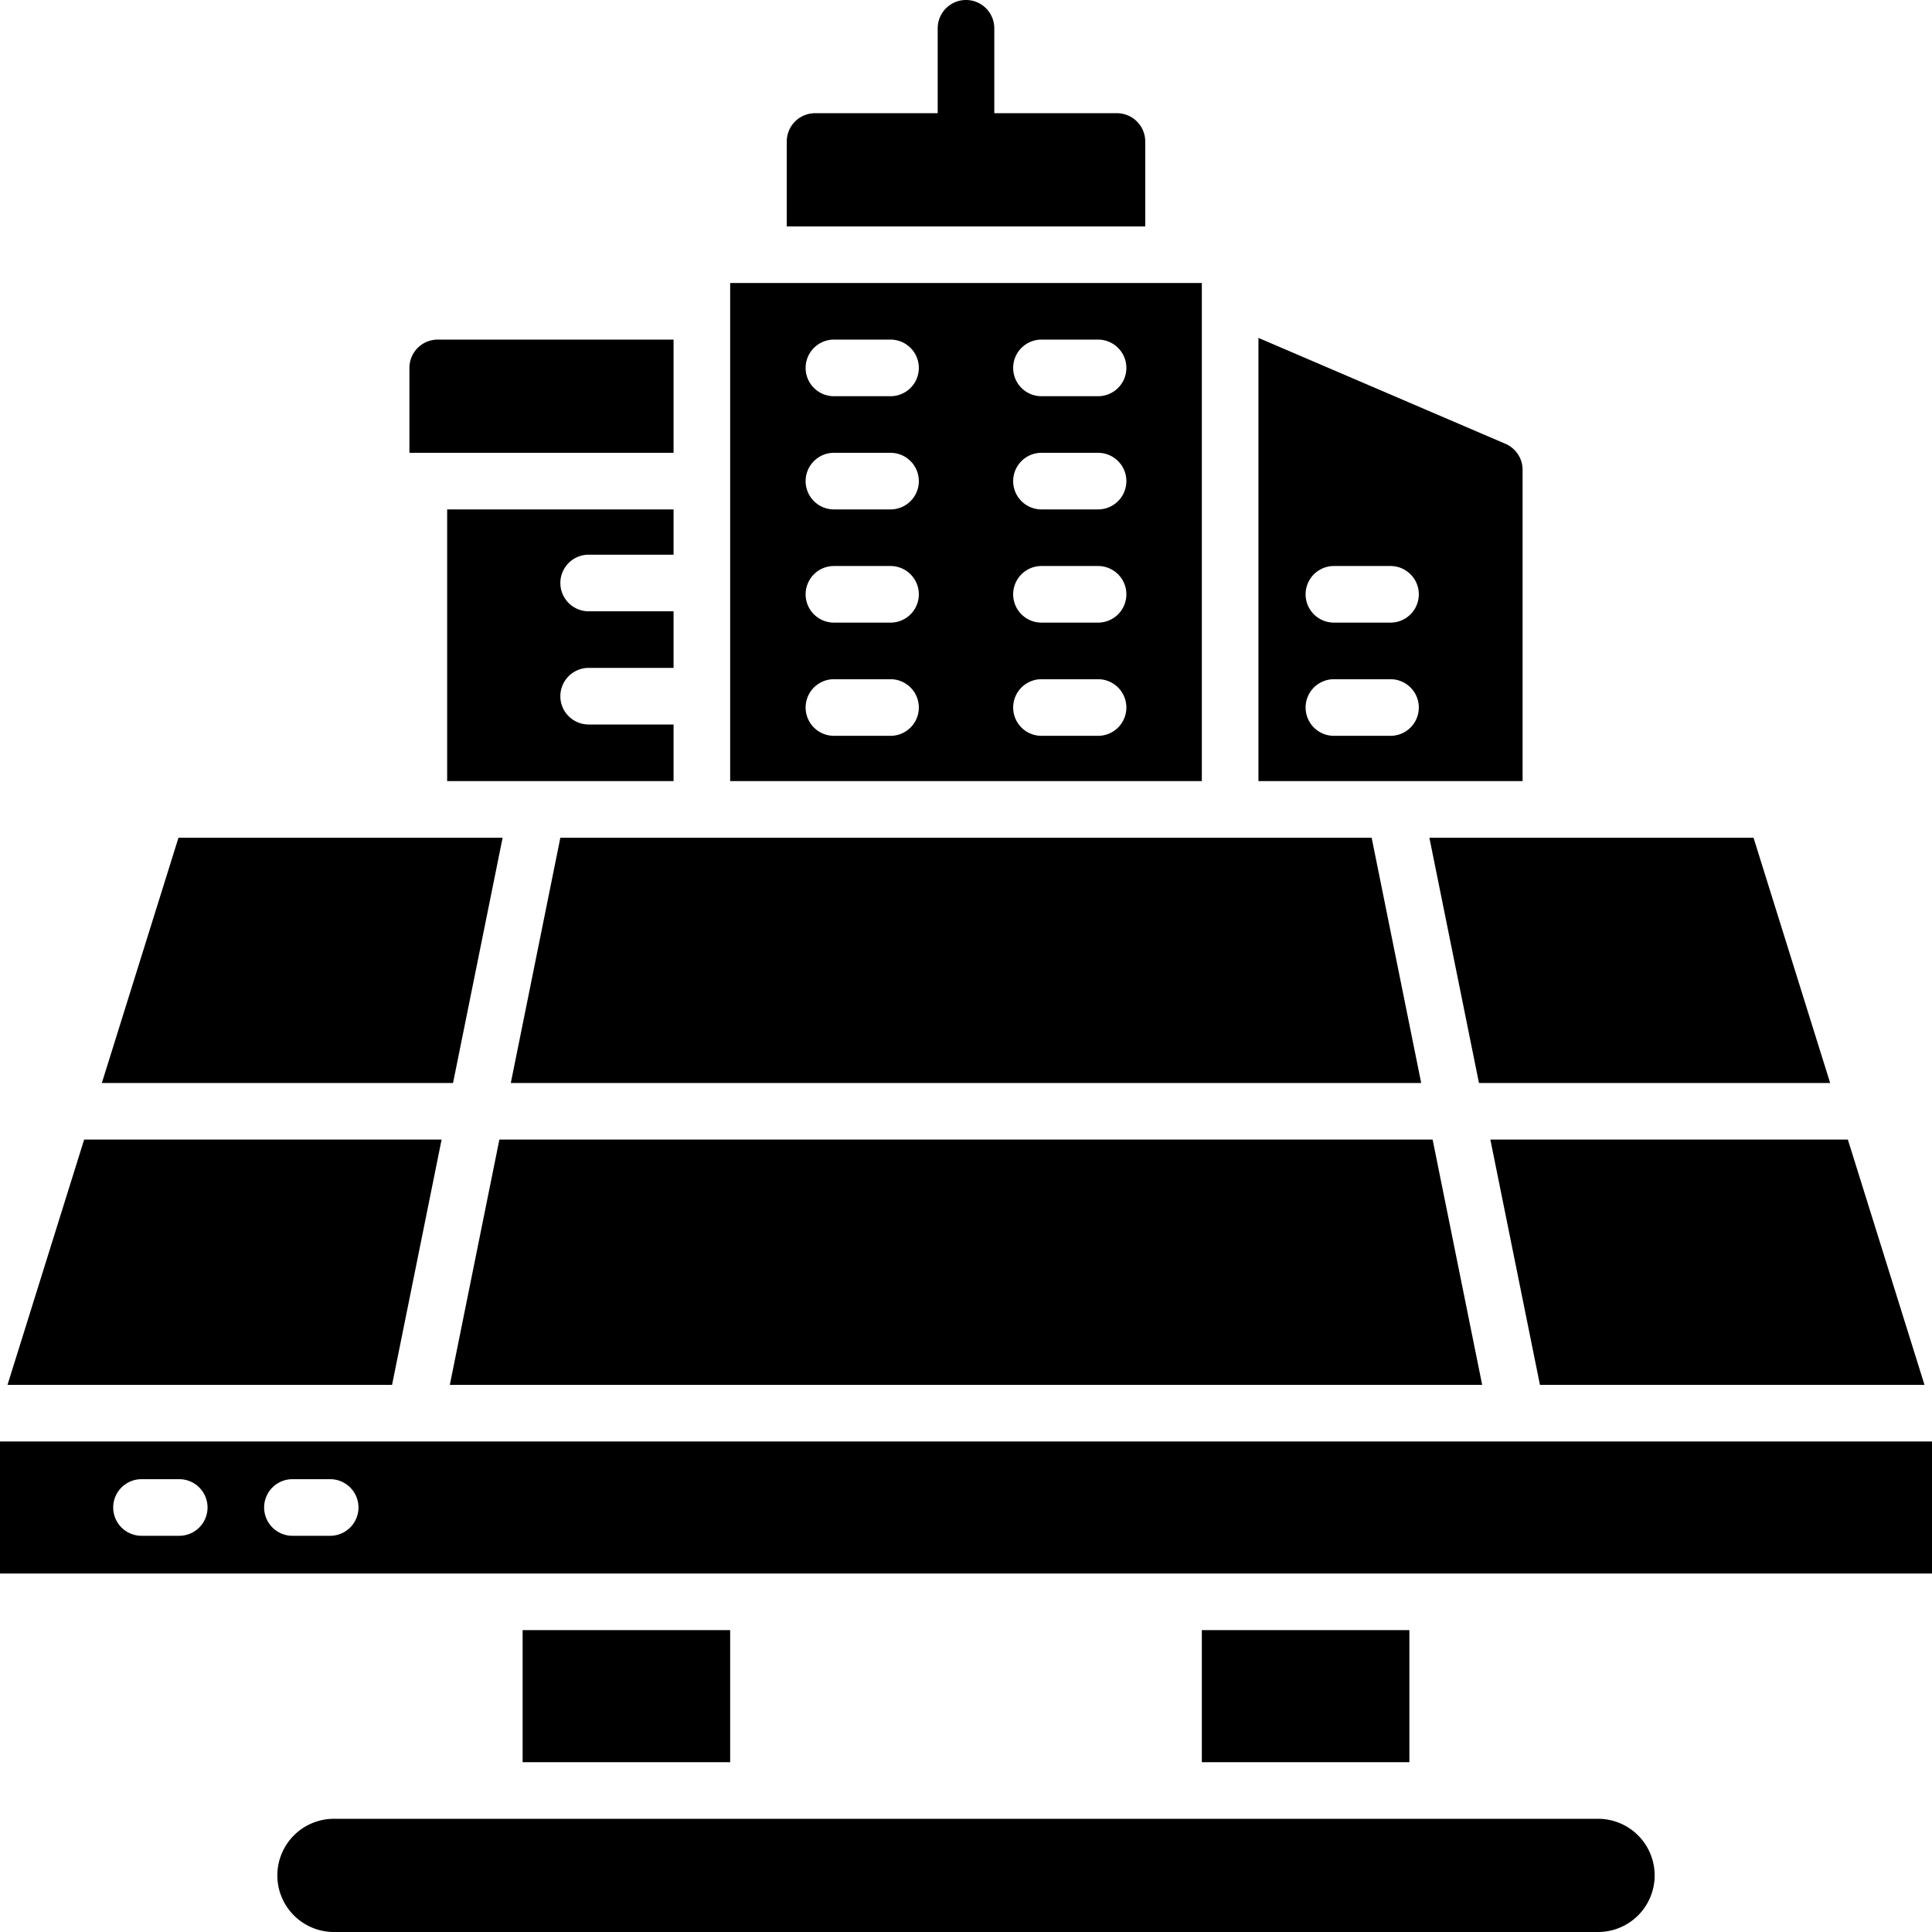
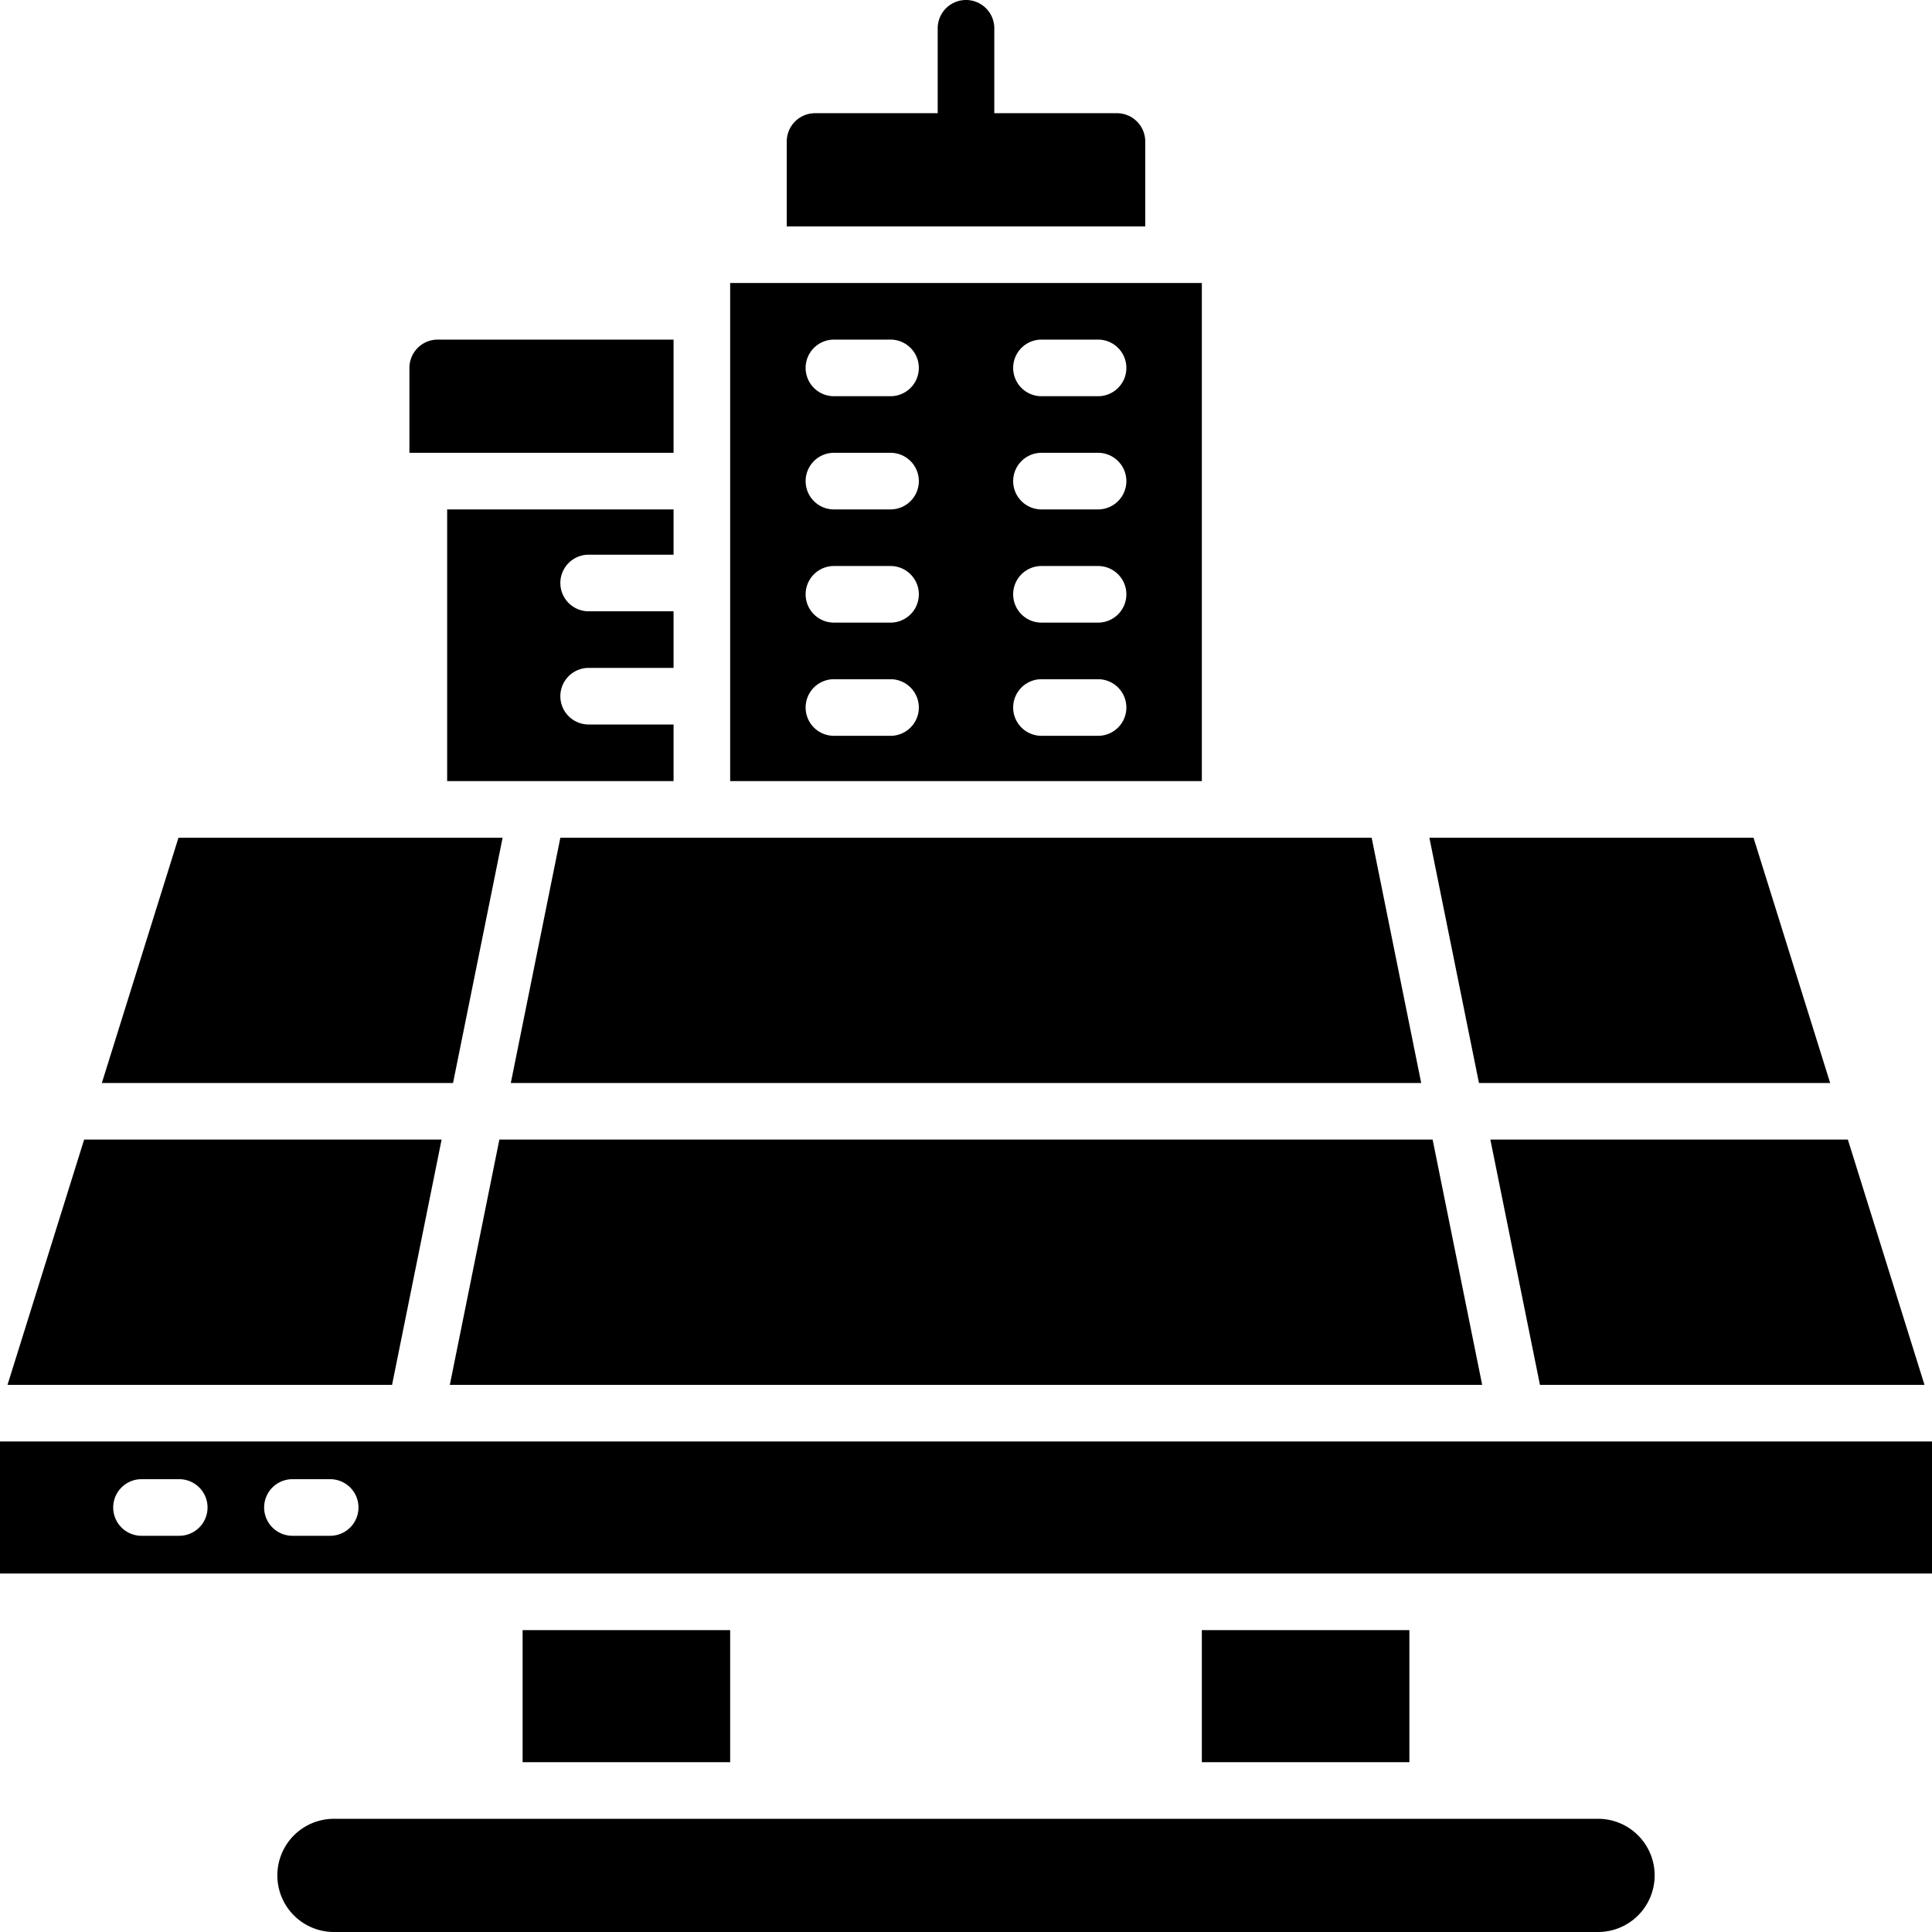
<svg xmlns="http://www.w3.org/2000/svg" id="OBJECT" viewBox="0 0 512 512">
-   <path d="M403.5,124.5a7.49,7.49,0,0,0-4.55-6.89L333.5,89.55V207h70Zm-35,70.5h-15a7.5,7.5,0,0,1,0-15h15a7.5,7.5,0,0,1,0,15Zm0-30h-15a7.5,7.5,0,0,1,0-15h15a7.5,7.5,0,0,1,0,15Z" />
  <path d="M178.5,90H116a7.5,7.5,0,0,0-7.5,7.5V120h70Z" />
  <path d="M156,147h22.5V135h-60v72h60V192H156a7.5,7.5,0,0,1,0-15h22.5V162H156a7.5,7.5,0,0,1,0-15Z" />
  <path d="M318.5,75h-125V207h125ZM236,195H221a7.5,7.5,0,0,1,0-15h15a7.5,7.5,0,0,1,0,15Zm0-30H221a7.5,7.5,0,0,1,0-15h15a7.5,7.5,0,0,1,0,15Zm0-30H221a7.5,7.5,0,0,1,0-15h15a7.5,7.5,0,0,1,0,15Zm0-30H221a7.5,7.5,0,0,1,0-15h15a7.5,7.5,0,0,1,0,15Zm55,90H276a7.5,7.5,0,0,1,0-15h15a7.5,7.5,0,0,1,0,15Zm0-30H276a7.5,7.5,0,0,1,0-15h15a7.5,7.5,0,0,1,0,15Zm0-30H276a7.5,7.5,0,0,1,0-15h15a7.5,7.5,0,0,1,0,15Zm0-30H276a7.5,7.5,0,0,1,0-15h15a7.5,7.5,0,0,1,0,15Z" />
  <path d="M303.5,37.5A7.5,7.5,0,0,0,296,30H263.5V7.5a7.5,7.5,0,0,0-15,0V30H216a7.5,7.5,0,0,0-7.5,7.5V60h95Z" />
  <polygon points="408.1 367 510.01 367 489.7 302 394.96 302 408.1 367" />
  <polygon points="391.94 287 485.01 287 464.7 222 378.8 222 391.94 287" />
  <polygon points="133.2 222 47.3 222 26.99 287 120.06 287 133.2 222" />
  <polygon points="363.5 222 148.5 222 135.37 287 376.63 287 363.5 222" />
  <polygon points="117.03 302 22.3 302 1.99 367 103.9 367 117.03 302" />
  <polygon points="119.21 367 392.79 367 379.66 302 132.34 302 119.21 367" />
  <path d="M0,382v35H512V382Zm47.5,25h-10a7.5,7.5,0,0,1,0-15h10a7.5,7.5,0,0,1,0,15Zm40,0h-10a7.5,7.5,0,0,1,0-15h10a7.5,7.5,0,0,1,0,15Z" />
  <rect x="138.5" y="432" width="55" height="35" />
  <rect x="318.5" y="432" width="55" height="35" />
  <path d="M423.5,482H88.5a15,15,0,0,0,0,30h335a15,15,0,0,0,0-30Z" />
</svg>